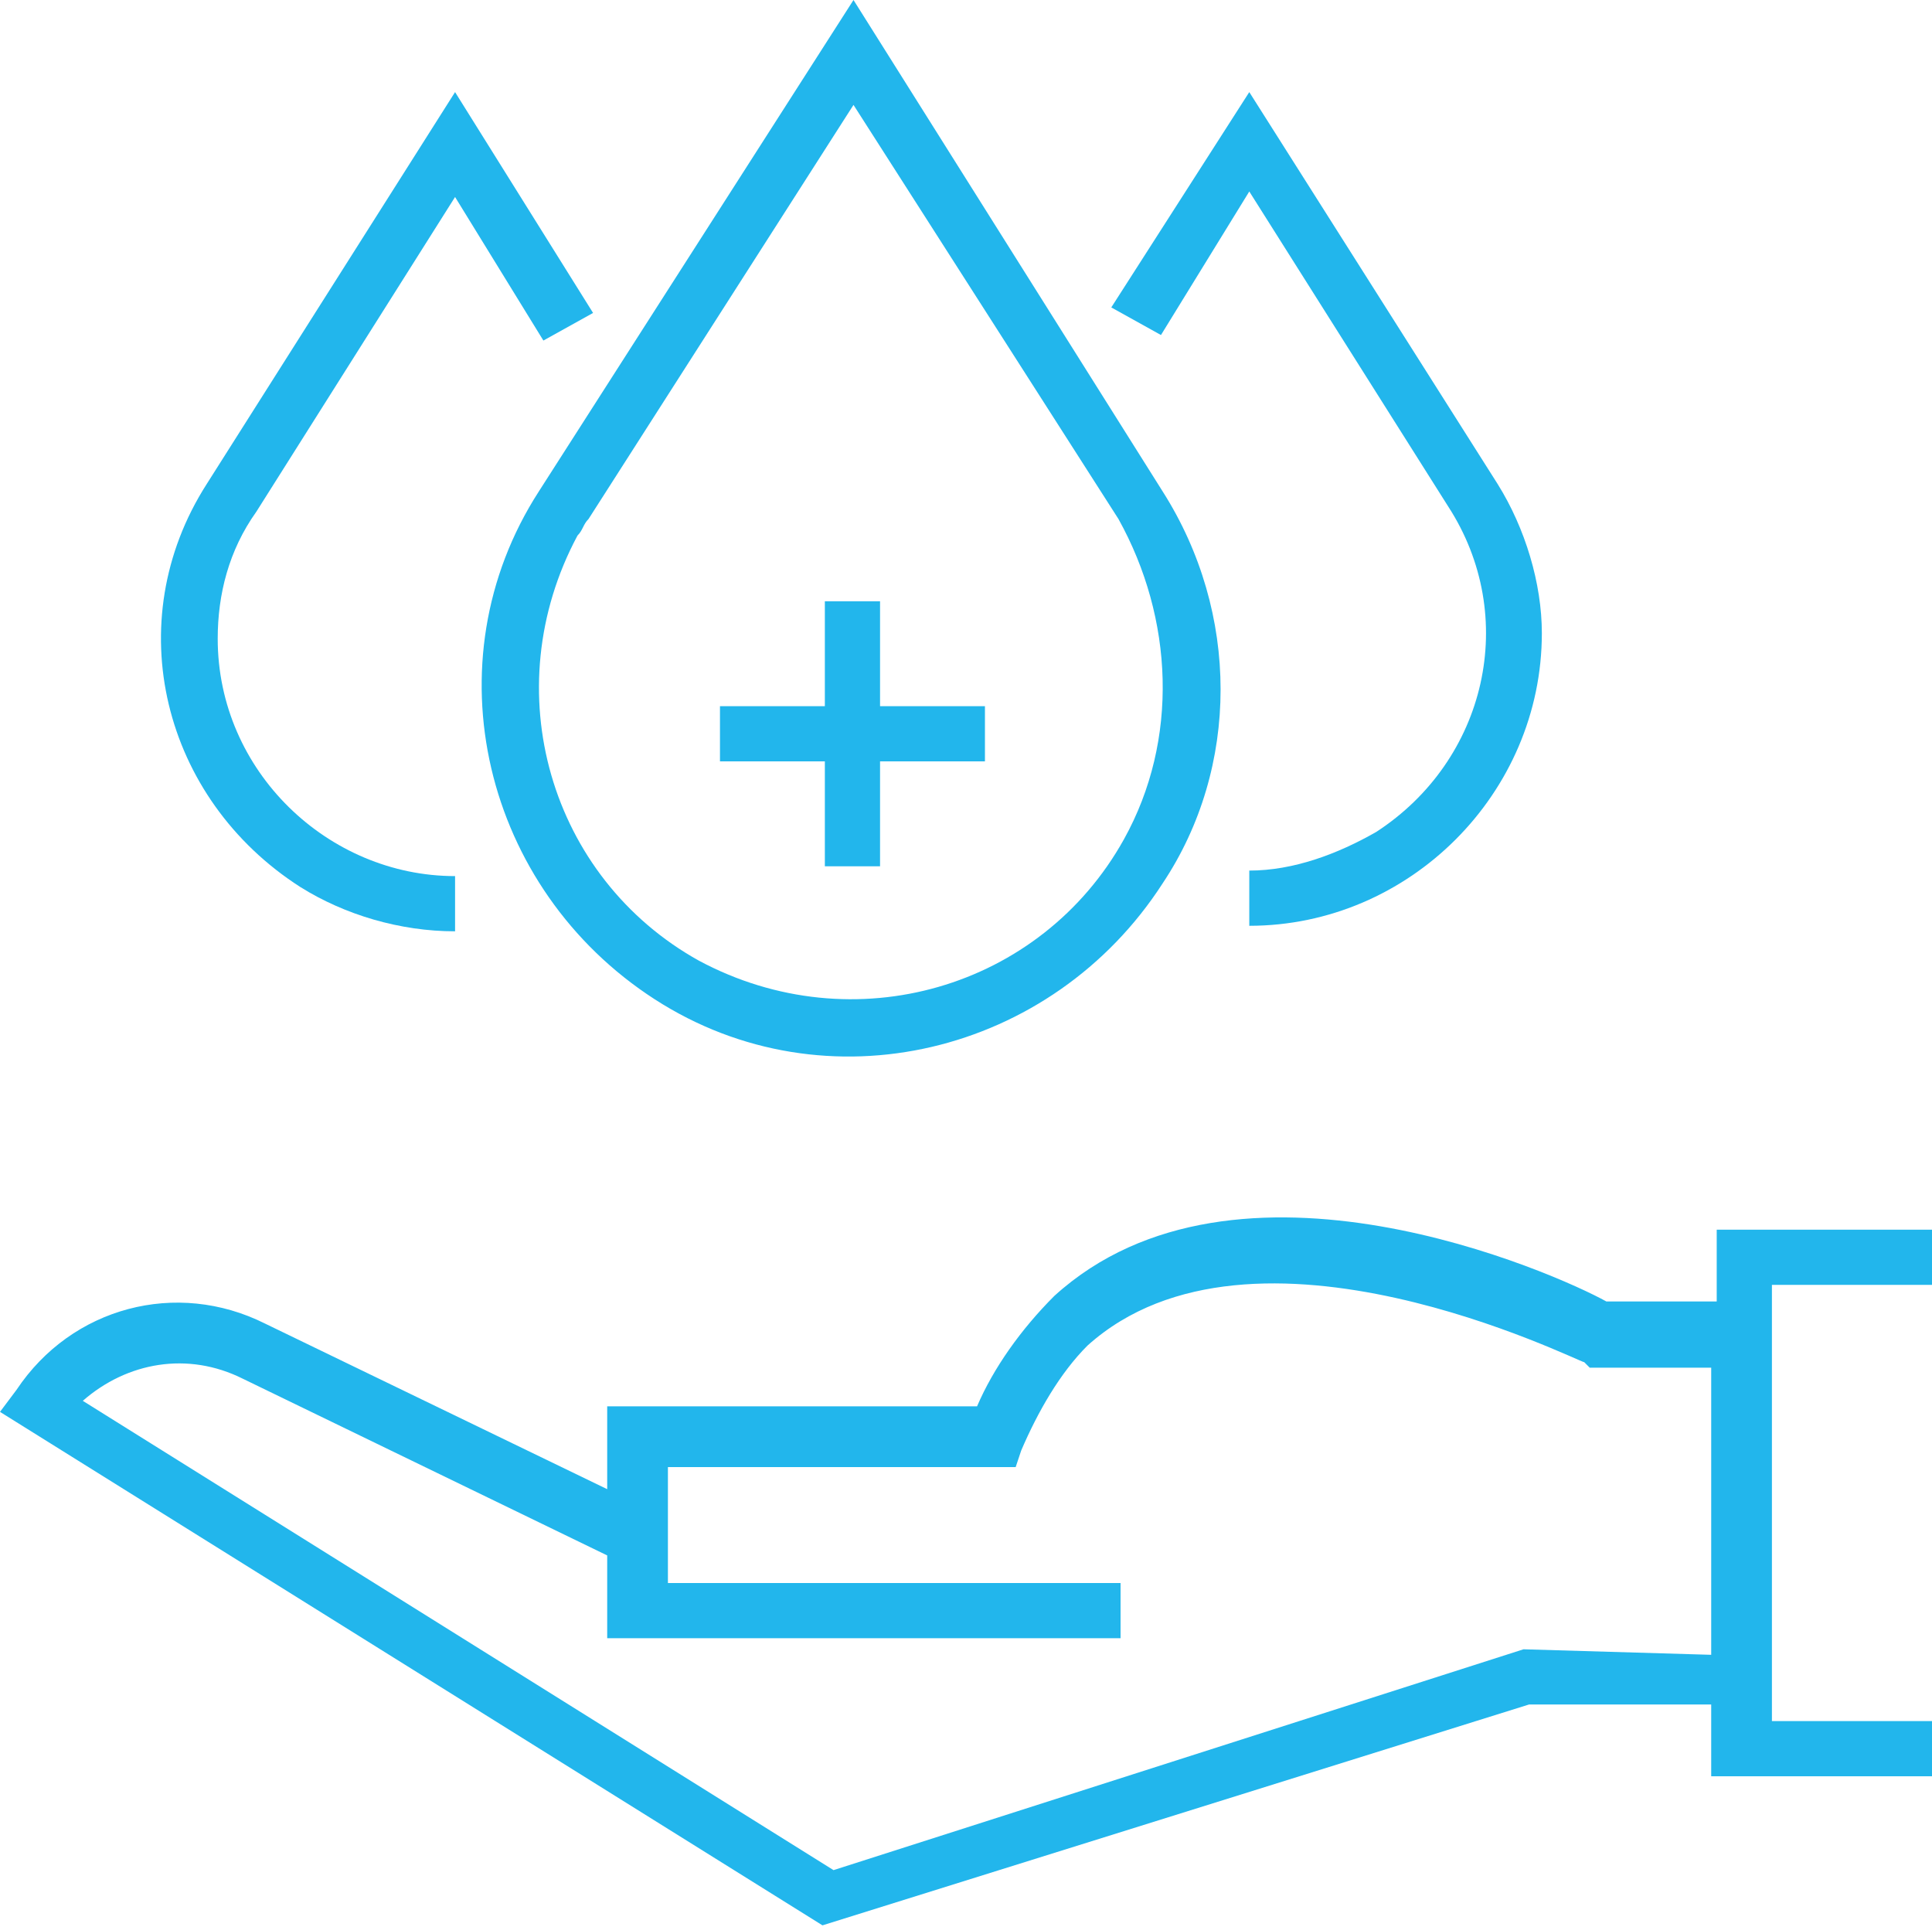
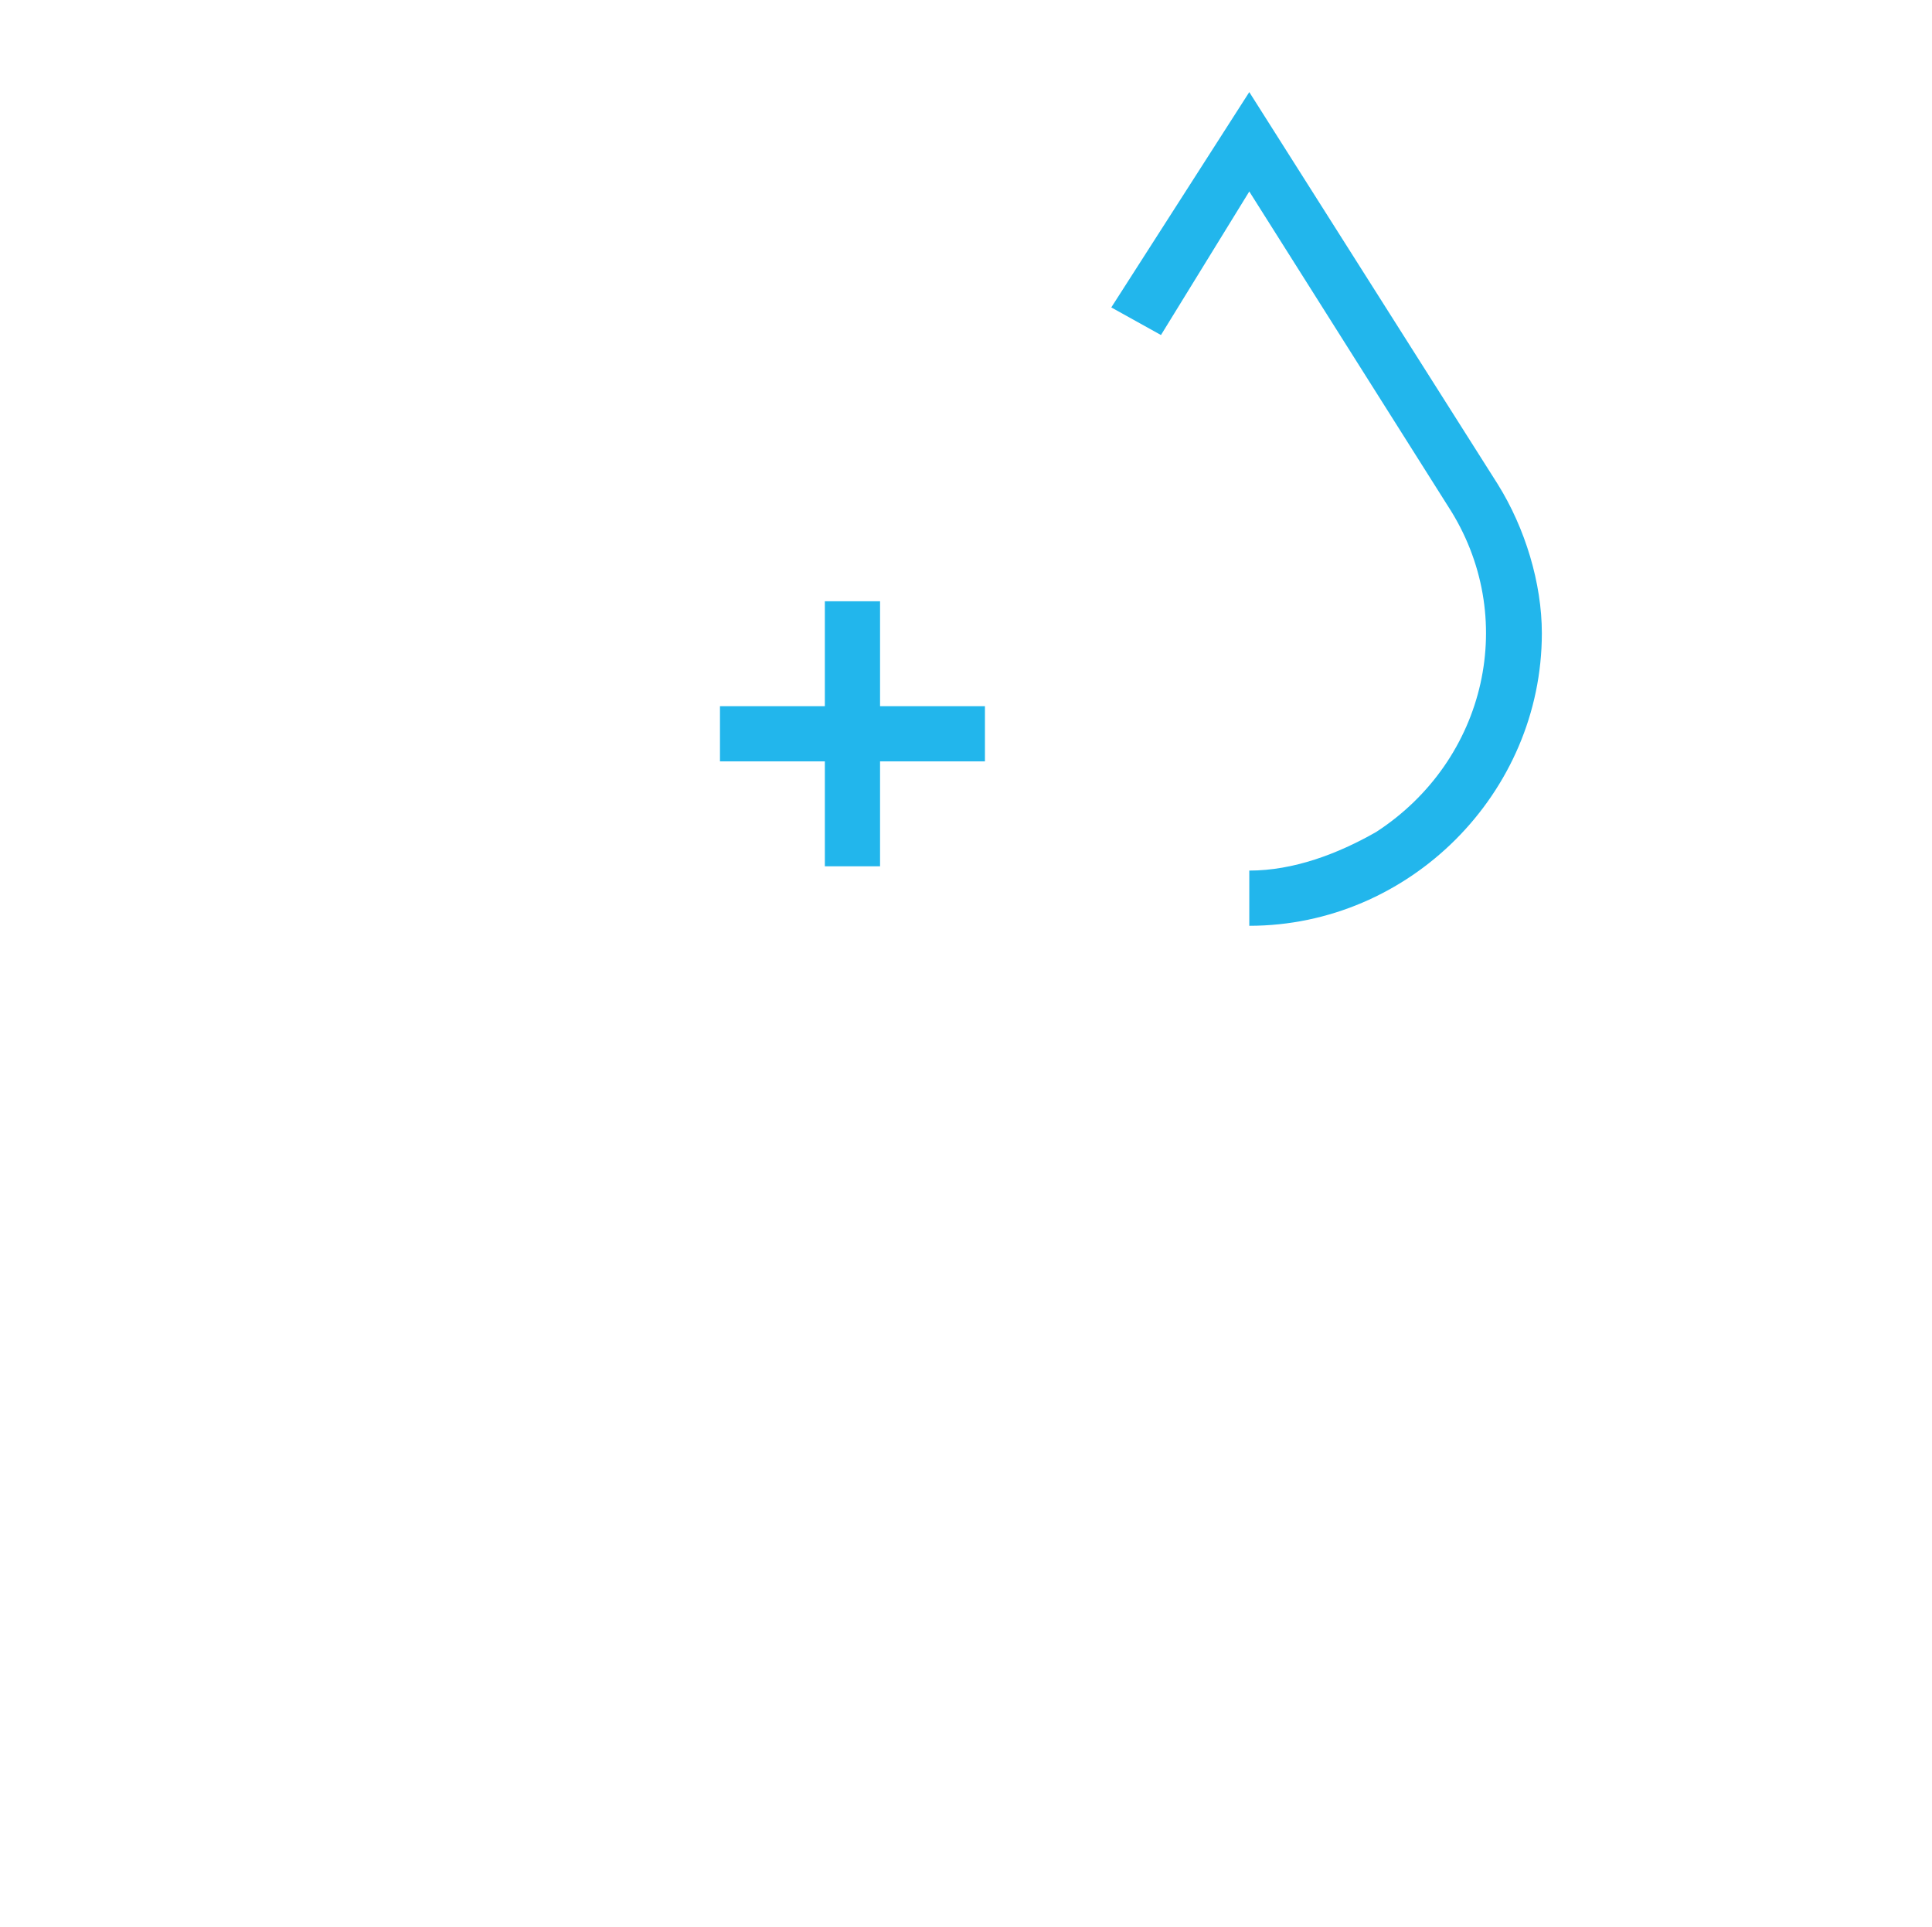
<svg xmlns="http://www.w3.org/2000/svg" version="1.1" id="Layer_1" x="0px" y="0px" viewBox="0 0 35 34.9" style="enable-background:new 0 0 35 34.9;" xml:space="preserve" fill="#22B6EC">
  <g id="Group_977" transform="translate(-65 -312)">
    <g id="Group_841" transform="translate(65 334.072)">
      <g id="Group_840">
-         <path id="Path_1352" d="M31.1,1.5h-2c-0.9-0.5-6.7-3.1-10-0.1c-0.6,0.6-1.1,1.3-1.4,2H11v1.5l-6.2-3C3.2,1.1,1.3,1.6,0.3,3.1     L0,3.5l14.9,9.3l12.8-4h3.3v1.3H35v-1h-2.9V1.2H35v-1h-3.9V1.5z M27.6,7.8l-12.5,4L1.5,3.3c0.8-0.7,1.9-0.9,2.9-0.4L11,6.1v1.5     h9.3v-1h-8.2V4.5h6.3l0.1-0.3c0.3-0.7,0.7-1.4,1.2-1.9l0,0l0,0c3-2.7,8.9,0.3,9,0.3l0.1,0.1h2.2v5.2L27.6,7.8L27.6,7.8z" />
-       </g>
+         </g>
    </g>
    <g id="Group_843" transform="translate(73.762 312)">
      <g id="Group_842">
-         <path id="Path_1353" d="M12.3,8.9L6.7,0L1,8.9c-2,3.1-1,7.2,2.1,9.2s7.2,1,9.2-2.1C13.7,13.9,13.7,11.1,12.3,8.9L12.3,8.9z      M11.6,15.2c-1.5,2.7-4.9,3.7-7.7,2.2c-2.7-1.5-3.7-4.9-2.2-7.7c0.1-0.1,0.1-0.2,0.2-0.3l4.8-7.5l4.8,7.5     C12.5,11.2,12.6,13.4,11.6,15.2L11.6,15.2z" />
-       </g>
+         </g>
    </g>
    <g id="Group_845" transform="translate(67.944 313.668)">
      <g id="Group_844">
-         <path id="Path_1354" d="M5.3,0L0.8,7.1c-1.6,2.5-0.8,5.7,1.7,7.3c0.8,0.5,1.8,0.8,2.8,0.8v-1C3,14.2,1,12.3,1,9.9     c0-0.8,0.2-1.6,0.7-2.3l3.6-5.7l1.6,2.6l0.9-0.5L5.3,0z" />
-       </g>
+         </g>
    </g>
    <g id="Group_847" transform="translate(85.132 313.668)">
      <g id="Group_846">
        <path id="Path_1355" d="M7,7.1L2.5,0L0,3.9l0.9,0.5l1.6-2.6l3.6,5.7c1.3,2,0.7,4.6-1.3,5.9c-0.7,0.4-1.5,0.7-2.3,0.7v1     c2.9,0,5.3-2.4,5.3-5.3C7.8,8.9,7.5,7.9,7,7.1z" />
      </g>
    </g>
    <g id="Group_849" transform="translate(78.043 322.89)">
      <g id="Group_848">
        <path id="Path_1356" d="M2.9,1.9V0h-1v1.9H0v1h1.9v1.9h1V2.9h1.9v-1H2.9z" />
      </g>
    </g>
  </g>
</svg>